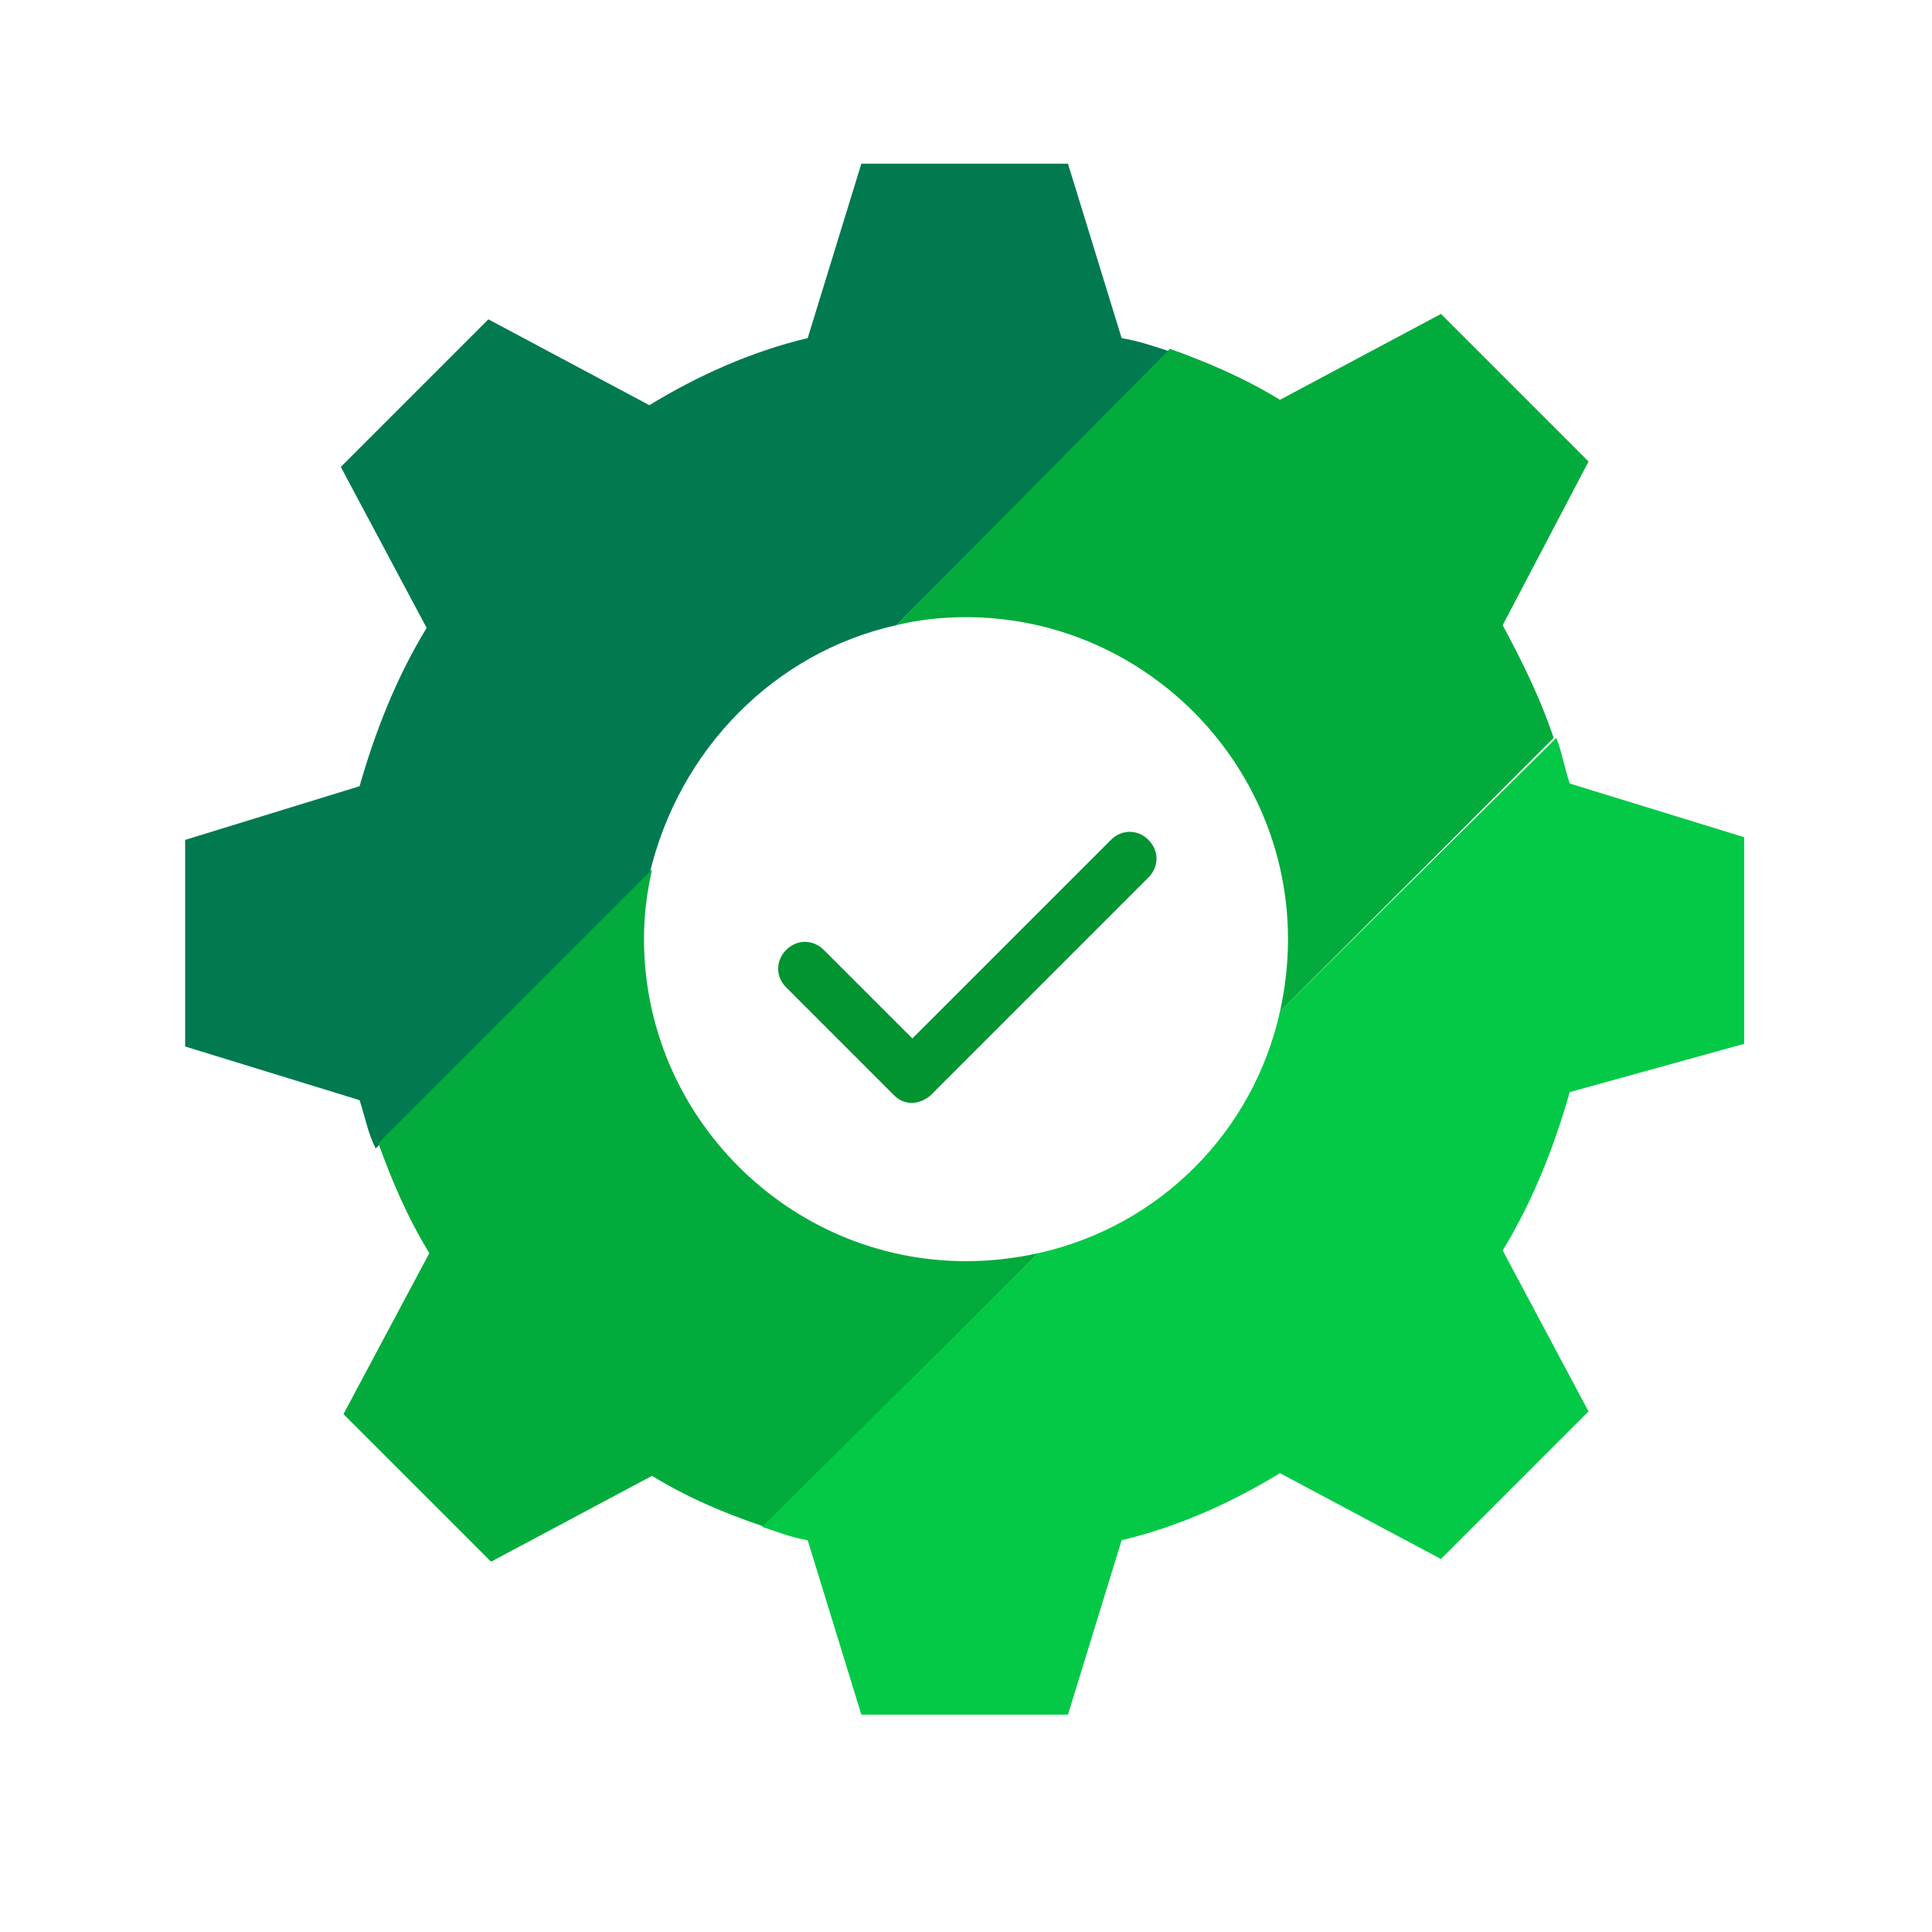
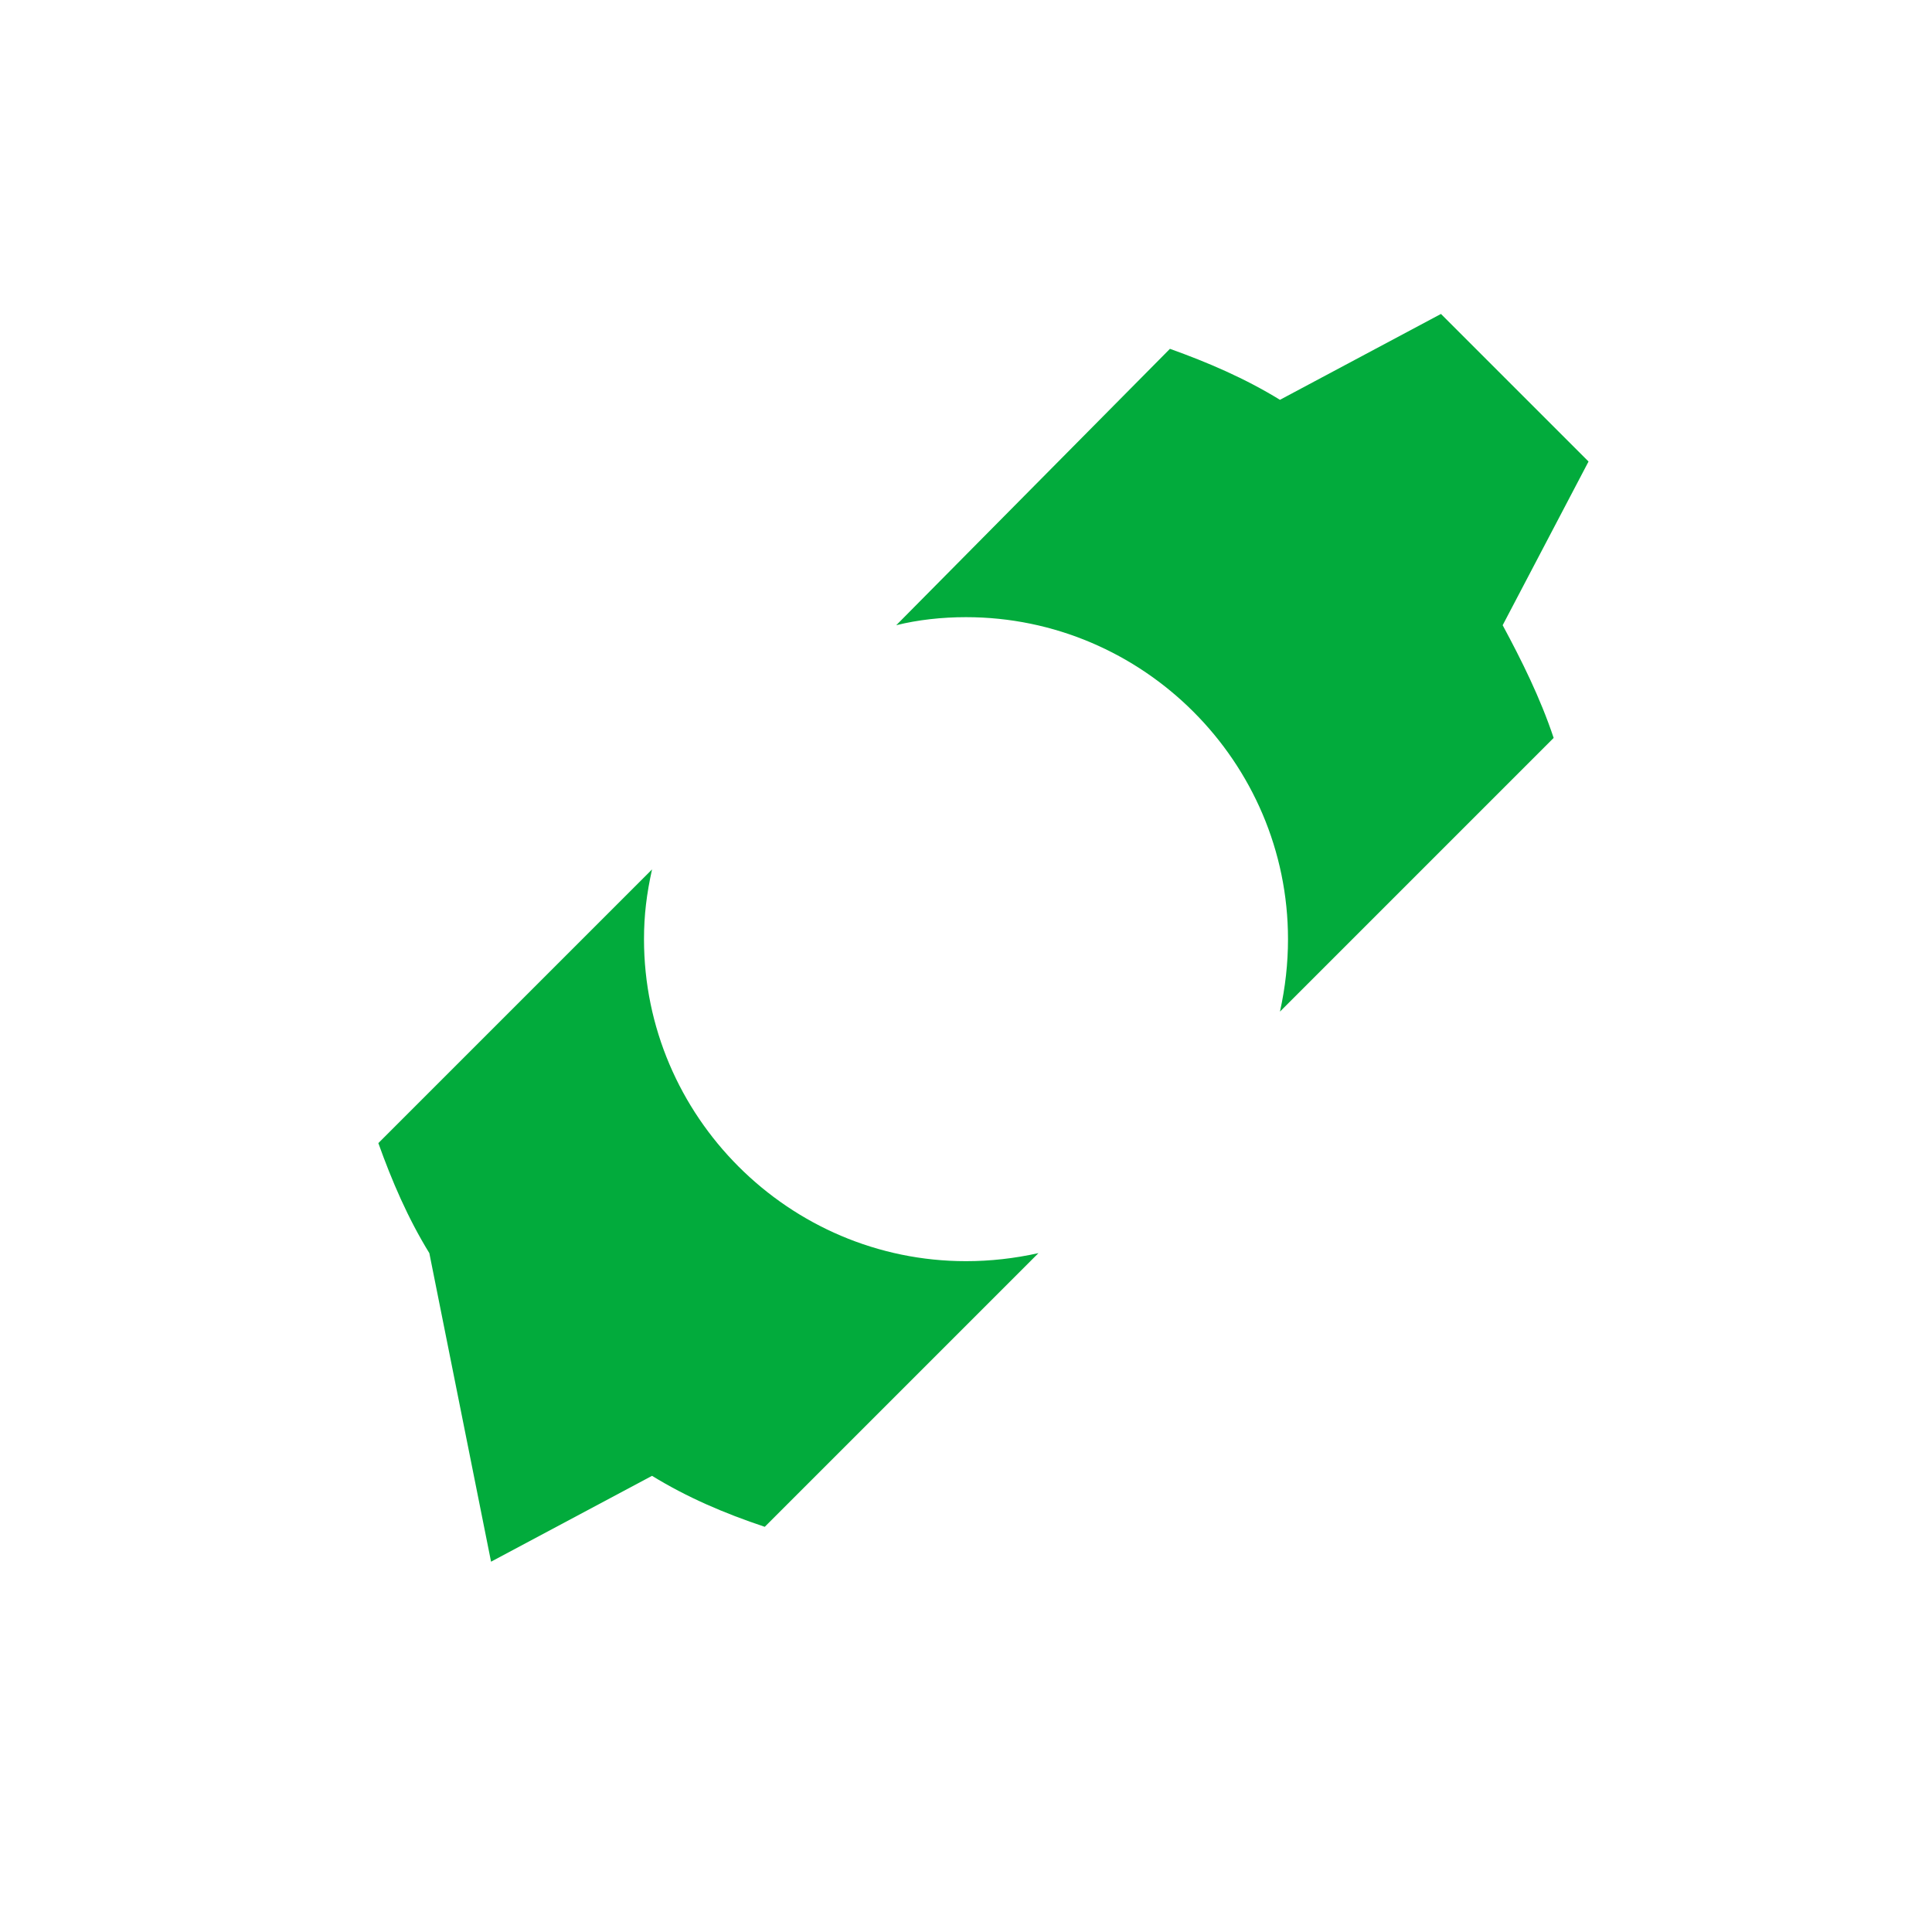
<svg xmlns="http://www.w3.org/2000/svg" width="72" height="72" viewBox="0 0 72 72" fill="none">
-   <path d="M33.4 23.3L43.6 13.1C43 12.9 42.4 12.7 41.8 12.6L39.8 6.1H32.1L30.1 12.6C28 13.1 26 14 24.2 15.1L18.2 11.9L12.7 17.4L15.9 23.4C14.8 25.2 14 27.2 13.4 29.3L6.9 31.3V39L13.4 41C13.6 41.6 13.7 42.2 14 42.8L24.2 32.6C25.3 27.9 28.9 24.3 33.4 23.3Z" fill="#017A50" />
-   <path d="M36 47C29.4 47 24 41.6 24 35C24 34.1 24.1 33.3 24.3 32.4L14.1 42.6C14.6 44 15.2 45.4 16 46.7L12.8 52.7L18.3 58.2L24.3 55C25.6 55.8 27 56.4 28.5 56.9L38.7 46.7C37.8 46.9 36.9 47 36 47Z" fill="#02AB3C" />
+   <path d="M36 47C29.4 47 24 41.6 24 35C24 34.1 24.1 33.3 24.3 32.4L14.1 42.6C14.6 44 15.2 45.4 16 46.7L18.3 58.2L24.3 55C25.6 55.8 27 56.4 28.5 56.9L38.7 46.7C37.8 46.9 36.9 47 36 47Z" fill="#02AB3C" />
  <path d="M59.2 17.2L53.7 11.7L47.7 14.9C46.4 14.1 45 13.5 43.6 13L33.4 23.3C34.2 23.1 35.1 23 36 23C42.6 23 48 28.4 48 35C48 35.9 47.9 36.8 47.7 37.7L57.9 27.5C57.4 26 56.7 24.6 56 23.3L59.2 17.2Z" fill="#02AB3C" />
-   <path d="M65 38.9V31.2L58.5 29.2C58.3 28.6 58.2 28 58 27.5L47.7 37.7C46.7 42.2 43.2 45.7 38.7 46.7L28.4 56.9C29 57.1 29.5 57.3 30.1 57.4L32.1 63.9H39.8L41.8 57.4C43.9 56.9 45.9 56 47.7 54.9L53.7 58.1L59.2 52.6L56 46.6C57.1 44.8 57.9 42.8 58.5 40.7L65 38.9Z" fill="#03C947" />
-   <path d="M34 41.1C33.7 41.1 33.5 41 33.3 40.8L29.3 36.8C28.9 36.4 28.9 35.8 29.3 35.4C29.7 35 30.3 35 30.7 35.4L34 38.7L41.4 31.3C41.8 30.9 42.4 30.9 42.8 31.3C43.2 31.7 43.2 32.3 42.8 32.7L34.7 40.8C34.5 41 34.2 41.1 34 41.1Z" fill="#019431" />
</svg>